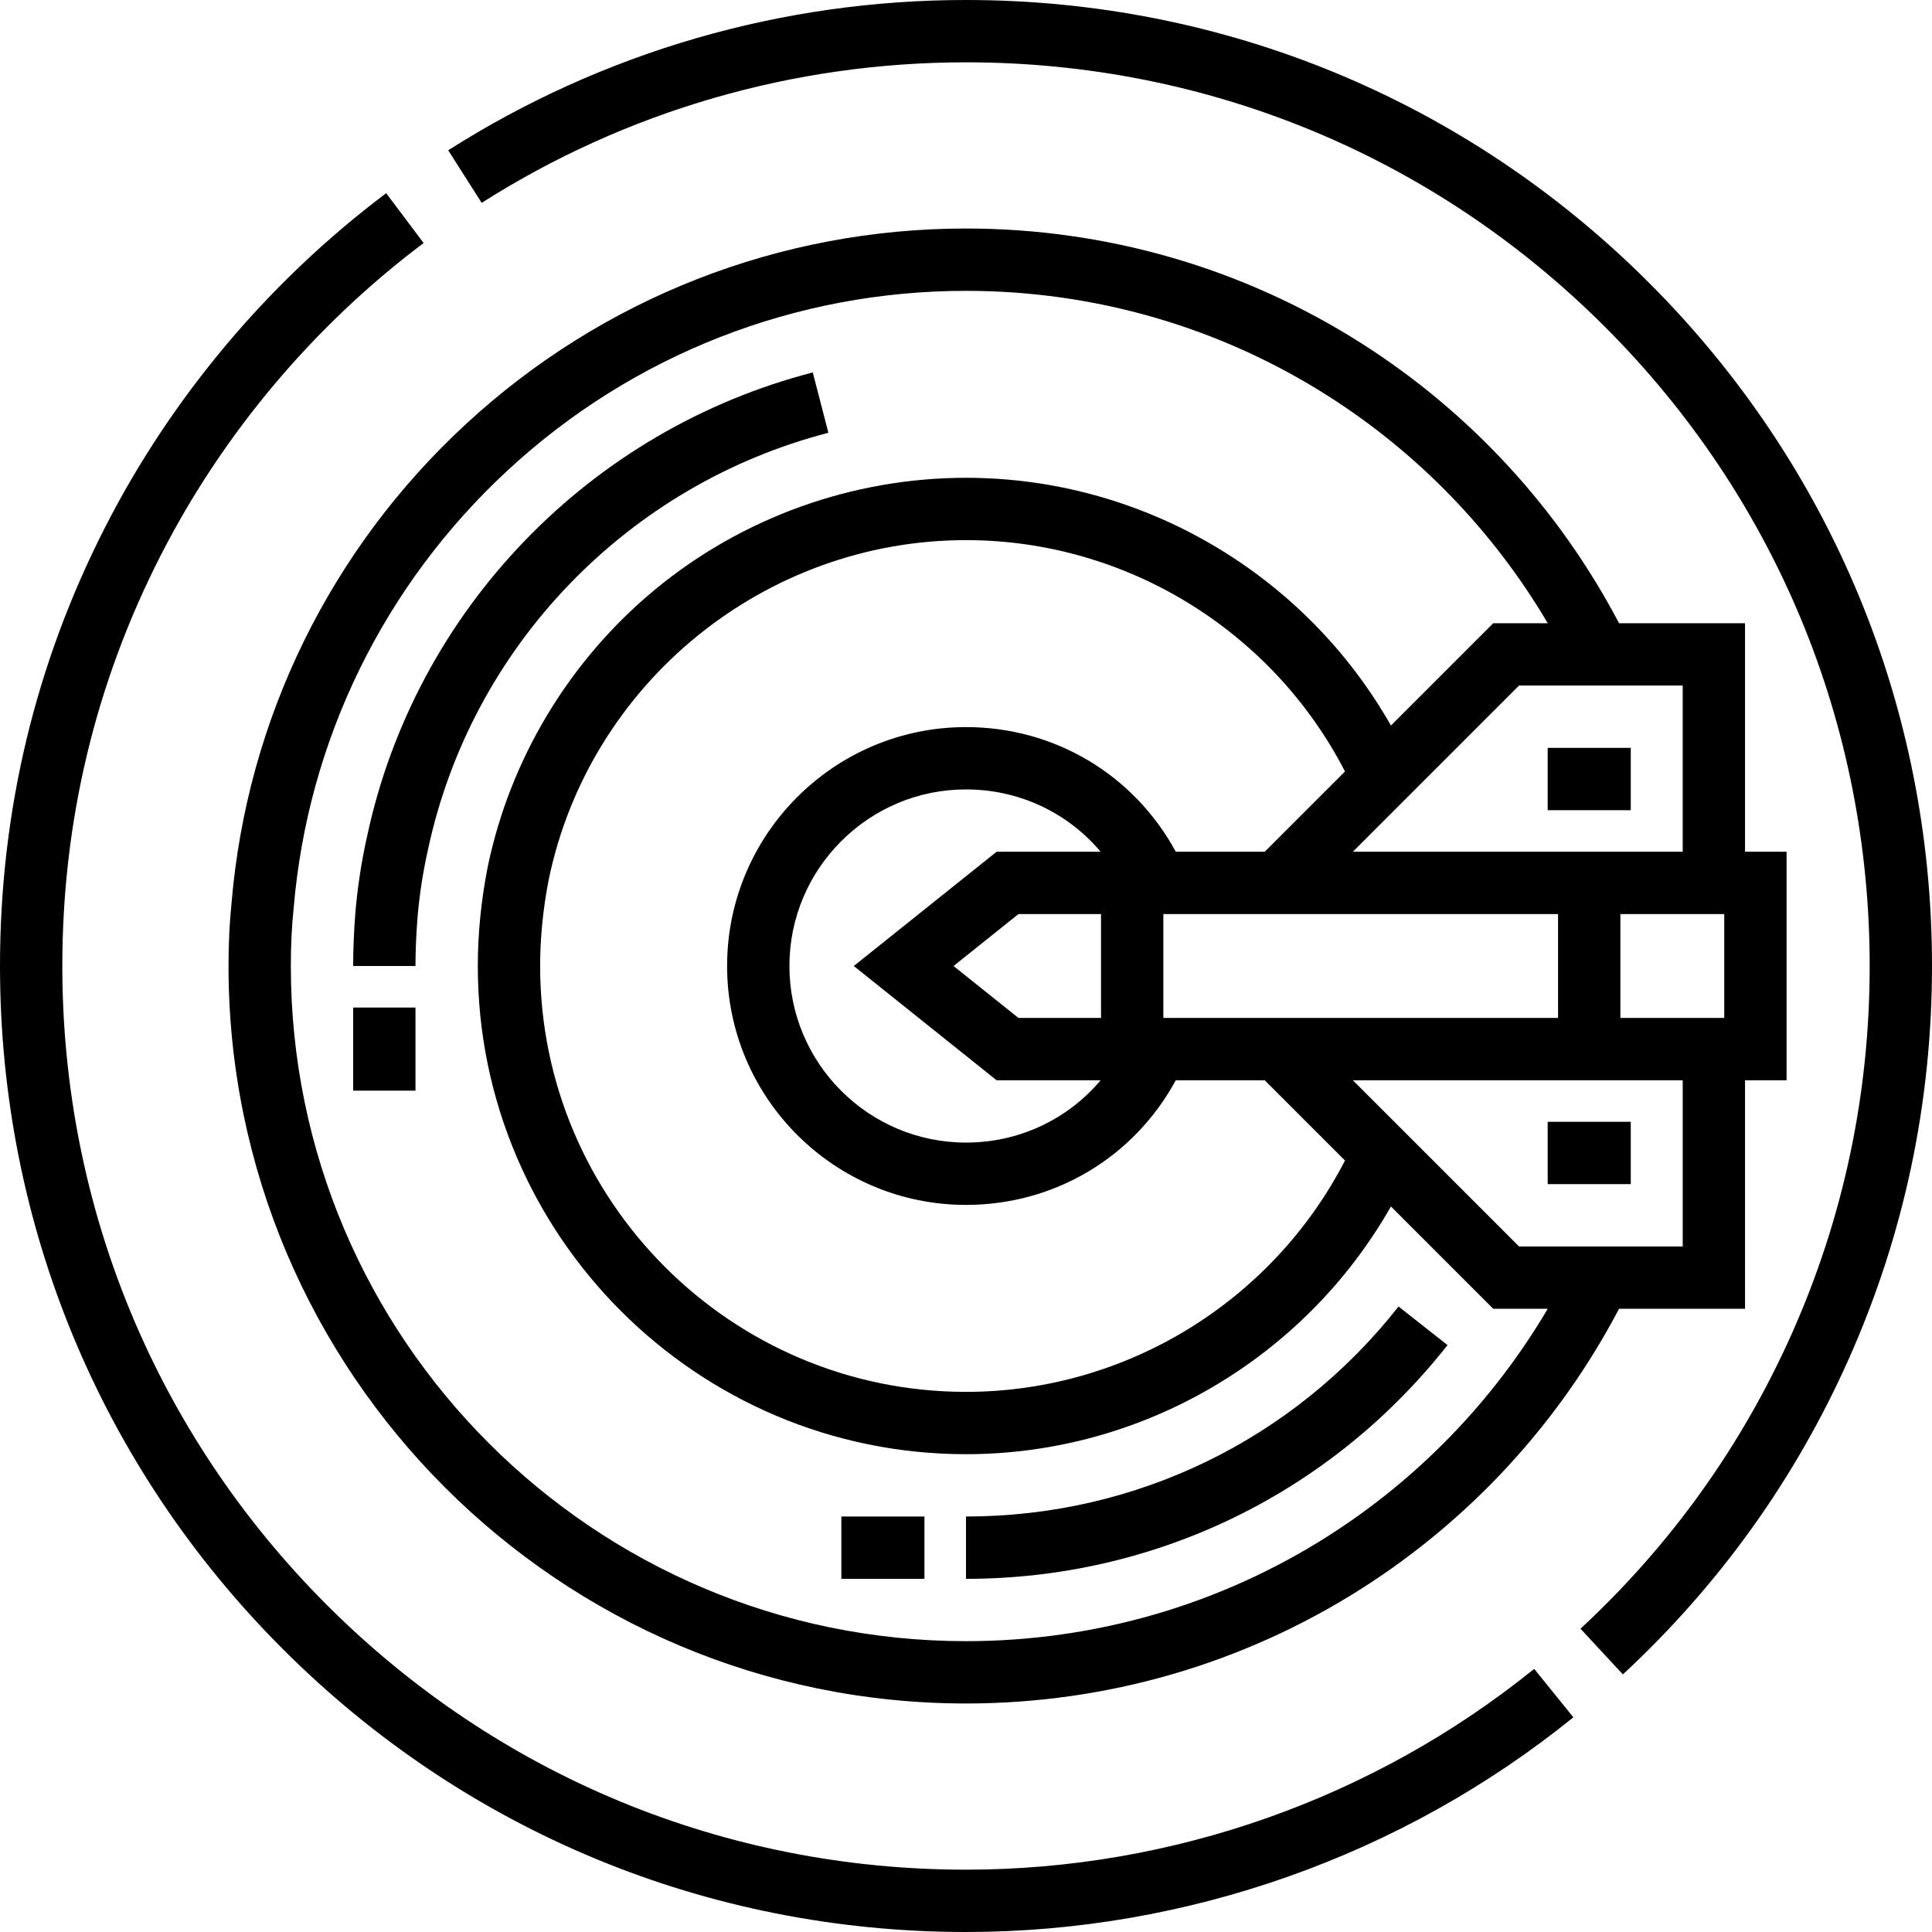
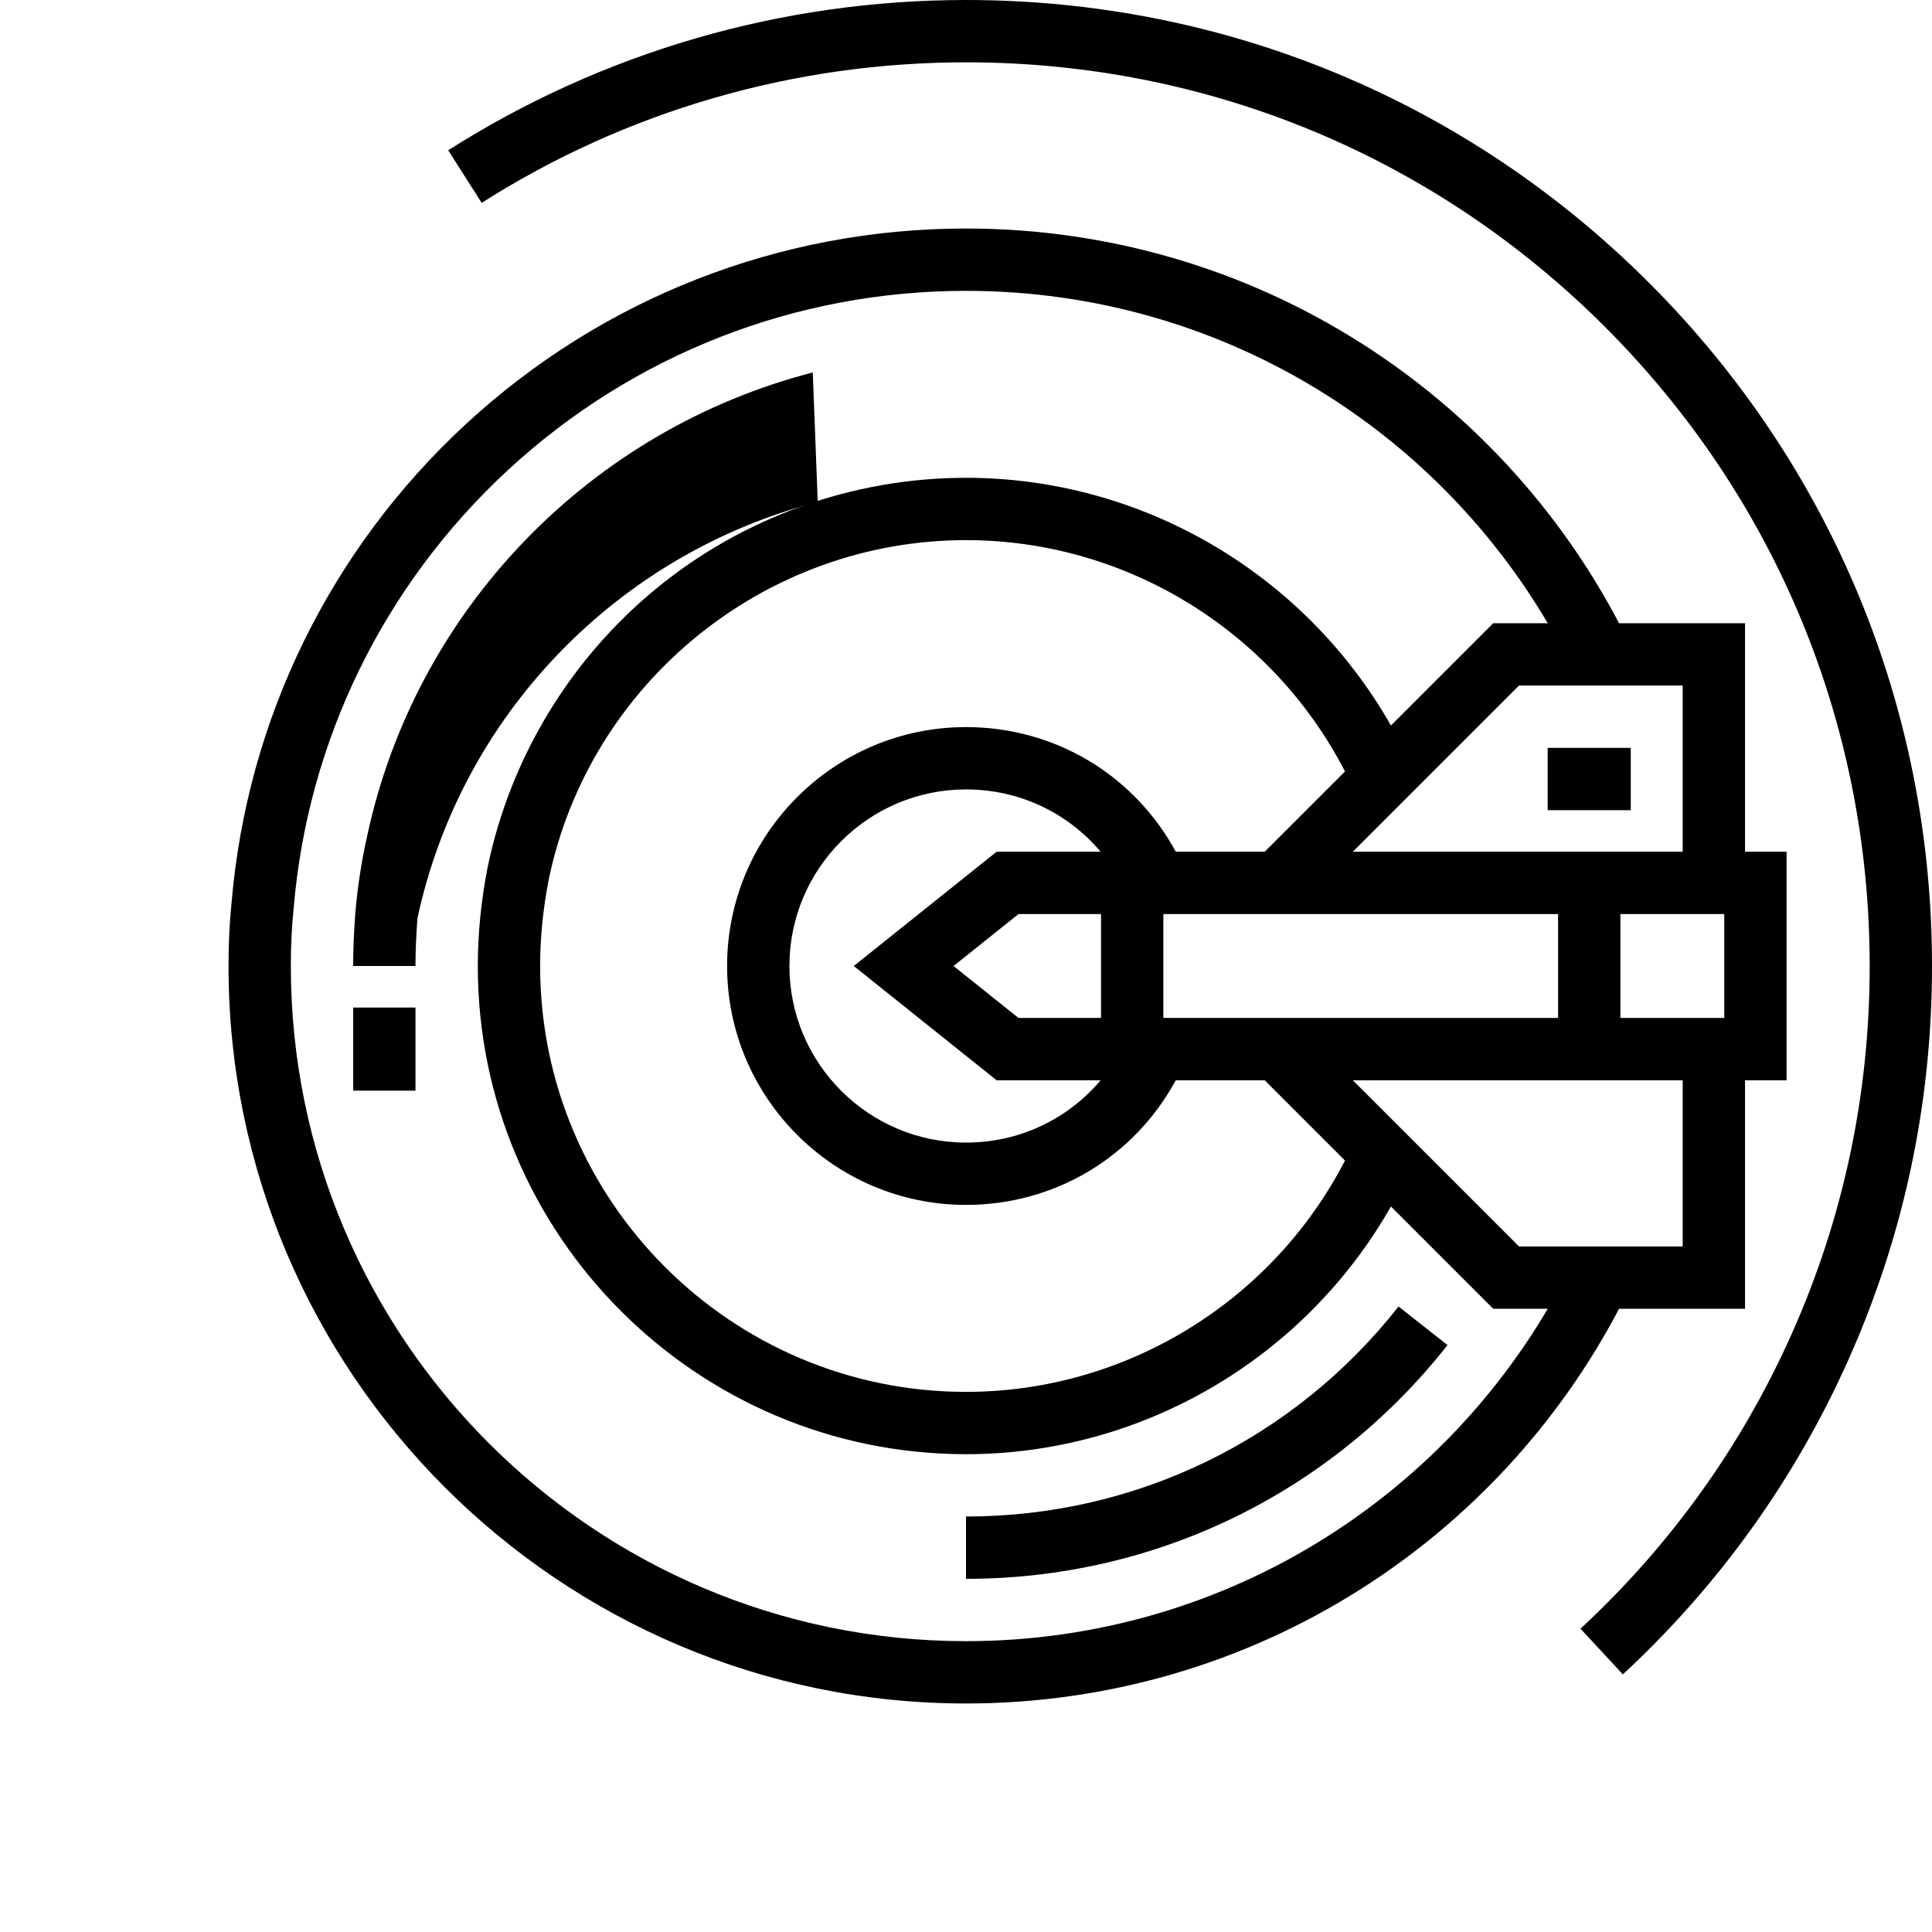
<svg xmlns="http://www.w3.org/2000/svg" fill="#000000" version="1.1" id="Layer_1" viewBox="0 0 512 512" xml:space="preserve">
  <g>
    <g>
-       <path d="M406.569,442.267c-42.406,34.317-95.877,53.217-150.569,53.217c-63.987,0-124.132-24.905-169.356-70.129    C41.421,380.132,16.516,319.988,16.516,256c0-38.322,8.769-74.925,26.062-108.793c16.5-32.315,40.597-60.948,69.684-82.802    l-9.921-13.204c-31.083,23.354-56.836,53.955-74.473,88.496C9.377,175.912,0,215.042,0,256    c0,68.399,26.624,132.692,74.966,181.034C123.308,485.376,187.601,512,256,512c58.462,0,115.624-20.206,160.958-56.895    L406.569,442.267z" />
-     </g>
+       </g>
  </g>
  <g>
    <g>
      <path d="M437.034,74.966C388.692,26.623,324.399,0,256,0c-48.796,0-96.246,13.77-137.217,39.823l8.863,13.937    C165.963,29.394,210.347,16.516,256,16.516c63.987,0,124.132,24.905,169.356,70.129c45.222,45.223,70.128,105.367,70.128,169.355    c0,33.932-6.943,66.714-20.636,97.436c-13.232,29.685-32.072,55.992-56.001,78.188l11.232,12.109    c25.572-23.722,45.711-51.84,59.854-83.574C504.575,327.308,512,292.264,512,256C512,187.601,485.376,123.308,437.034,74.966z" />
    </g>
  </g>
  <g>
    <g>
      <path d="M462.452,225.72v-60.559h-33.387c-15.898-30.264-39.447-55.872-68.398-74.26C329.415,71.051,293.222,60.559,256,60.559    c-49.297,0-96.369,18.41-132.545,51.838c-35.947,33.218-57.996,78.271-62.09,126.867c-0.543,5.241-0.806,10.717-0.806,16.736    c0,107.767,87.674,195.441,195.441,195.441c37.222,0,73.415-10.492,104.667-30.342c28.951-18.388,52.499-43.997,68.398-74.26    h33.387V286.28h11.011V225.72H462.452z M445.935,181.677v44.043h-87.418l44.043-44.043H445.935z M269.908,269.763L252.703,256    l17.204-13.763h21.877v27.527H269.908z M291.679,286.28c-8.749,10.379-21.616,16.516-35.679,16.516    c-25.804,0-46.796-20.992-46.796-46.796s20.992-46.796,46.796-46.796c14.063,0,26.93,6.137,35.679,16.516h-27.565L226.264,256    l37.849,30.28H291.679z M256,192.688c-34.911,0-63.312,28.401-63.312,63.312s28.401,63.312,63.312,63.312    c23.457,0,44.488-12.583,55.596-33.032h23.564l21.275,21.275C337.126,344.971,298.313,368.86,256,368.86    c-62.232,0-112.86-50.629-112.86-112.86c0-7.427,0.763-15.12,2.254-22.781c10.73-52.195,57.247-90.079,110.606-90.079    c42.315,0,81.127,23.886,100.436,61.306L335.16,225.72h-23.564C300.487,205.271,279.456,192.688,256,192.688z M308.301,269.763    v-27.527h104.602v27.527H308.301z M351.812,407.158c-28.6,18.166-61.732,27.767-95.812,27.767    c-98.66,0-178.925-80.265-178.925-178.925c0-5.475,0.238-10.416,0.727-15.11l0.015-0.165    c3.73-44.502,23.919-85.769,56.847-116.198C167.779,93.927,210.87,77.075,256,77.075c34.081,0,67.212,9.601,95.812,27.767    c24.027,15.261,43.987,35.951,58.357,60.319H395.72l-27.108,27.108c-22.865-40.221-65.871-65.646-112.611-65.646    c-29.997,0-59.231,10.49-82.318,29.54c-22.761,18.781-38.554,44.966-44.484,73.817c-1.708,8.782-2.574,17.537-2.574,26.02    c0,71.339,58.038,129.376,129.376,129.376c46.741,0,89.746-25.425,112.61-65.646l27.108,27.109h14.449    C395.799,371.207,375.838,391.897,351.812,407.158z M445.935,330.323H402.56l-44.043-44.043h87.419V330.323z M456.946,269.763    h-27.527v-27.527h27.527V269.763z" />
    </g>
  </g>
  <g>
    <g>
      <rect x="410.151" y="198.194" width="22.021" height="16.516" />
    </g>
  </g>
  <g>
    <g>
-       <rect x="410.151" y="297.29" width="22.021" height="16.516" />
-     </g>
+       </g>
  </g>
  <g>
    <g>
-       <path d="M215.393,98.7c-29.081,7.527-55.499,22.974-76.399,44.671c-20.969,21.769-35.387,48.808-41.68,78.121    c-1.538,6.865-2.568,13.571-3.15,20.568c-0.39,5.221-0.573,9.65-0.573,13.94h16.516c0-3.868,0.167-7.905,0.522-12.637    c0.514-6.167,1.431-12.139,2.819-18.332c5.663-26.375,18.609-50.651,37.443-70.202c18.781-19.498,42.516-33.378,68.64-40.14    L215.393,98.7z" />
+       <path d="M215.393,98.7c-29.081,7.527-55.499,22.974-76.399,44.671c-20.969,21.769-35.387,48.808-41.68,78.121    c-1.538,6.865-2.568,13.571-3.15,20.568c-0.39,5.221-0.573,9.65-0.573,13.94h16.516c0-3.868,0.167-7.905,0.522-12.637    c5.663-26.375,18.609-50.651,37.443-70.202c18.781-19.498,42.516-33.378,68.64-40.14    L215.393,98.7z" />
    </g>
  </g>
  <g>
    <g>
      <path d="M370.632,346.244c-27.857,35.365-69.64,55.648-114.632,55.648v16.516c50.086,0,96.596-22.579,127.606-61.945    L370.632,346.244z" />
    </g>
  </g>
  <g>
    <g>
      <rect x="93.591" y="267.011" width="16.516" height="22.022" />
    </g>
  </g>
  <g>
    <g>
-       <rect x="222.968" y="401.892" width="22.021" height="16.516" />
-     </g>
+       </g>
  </g>
</svg>